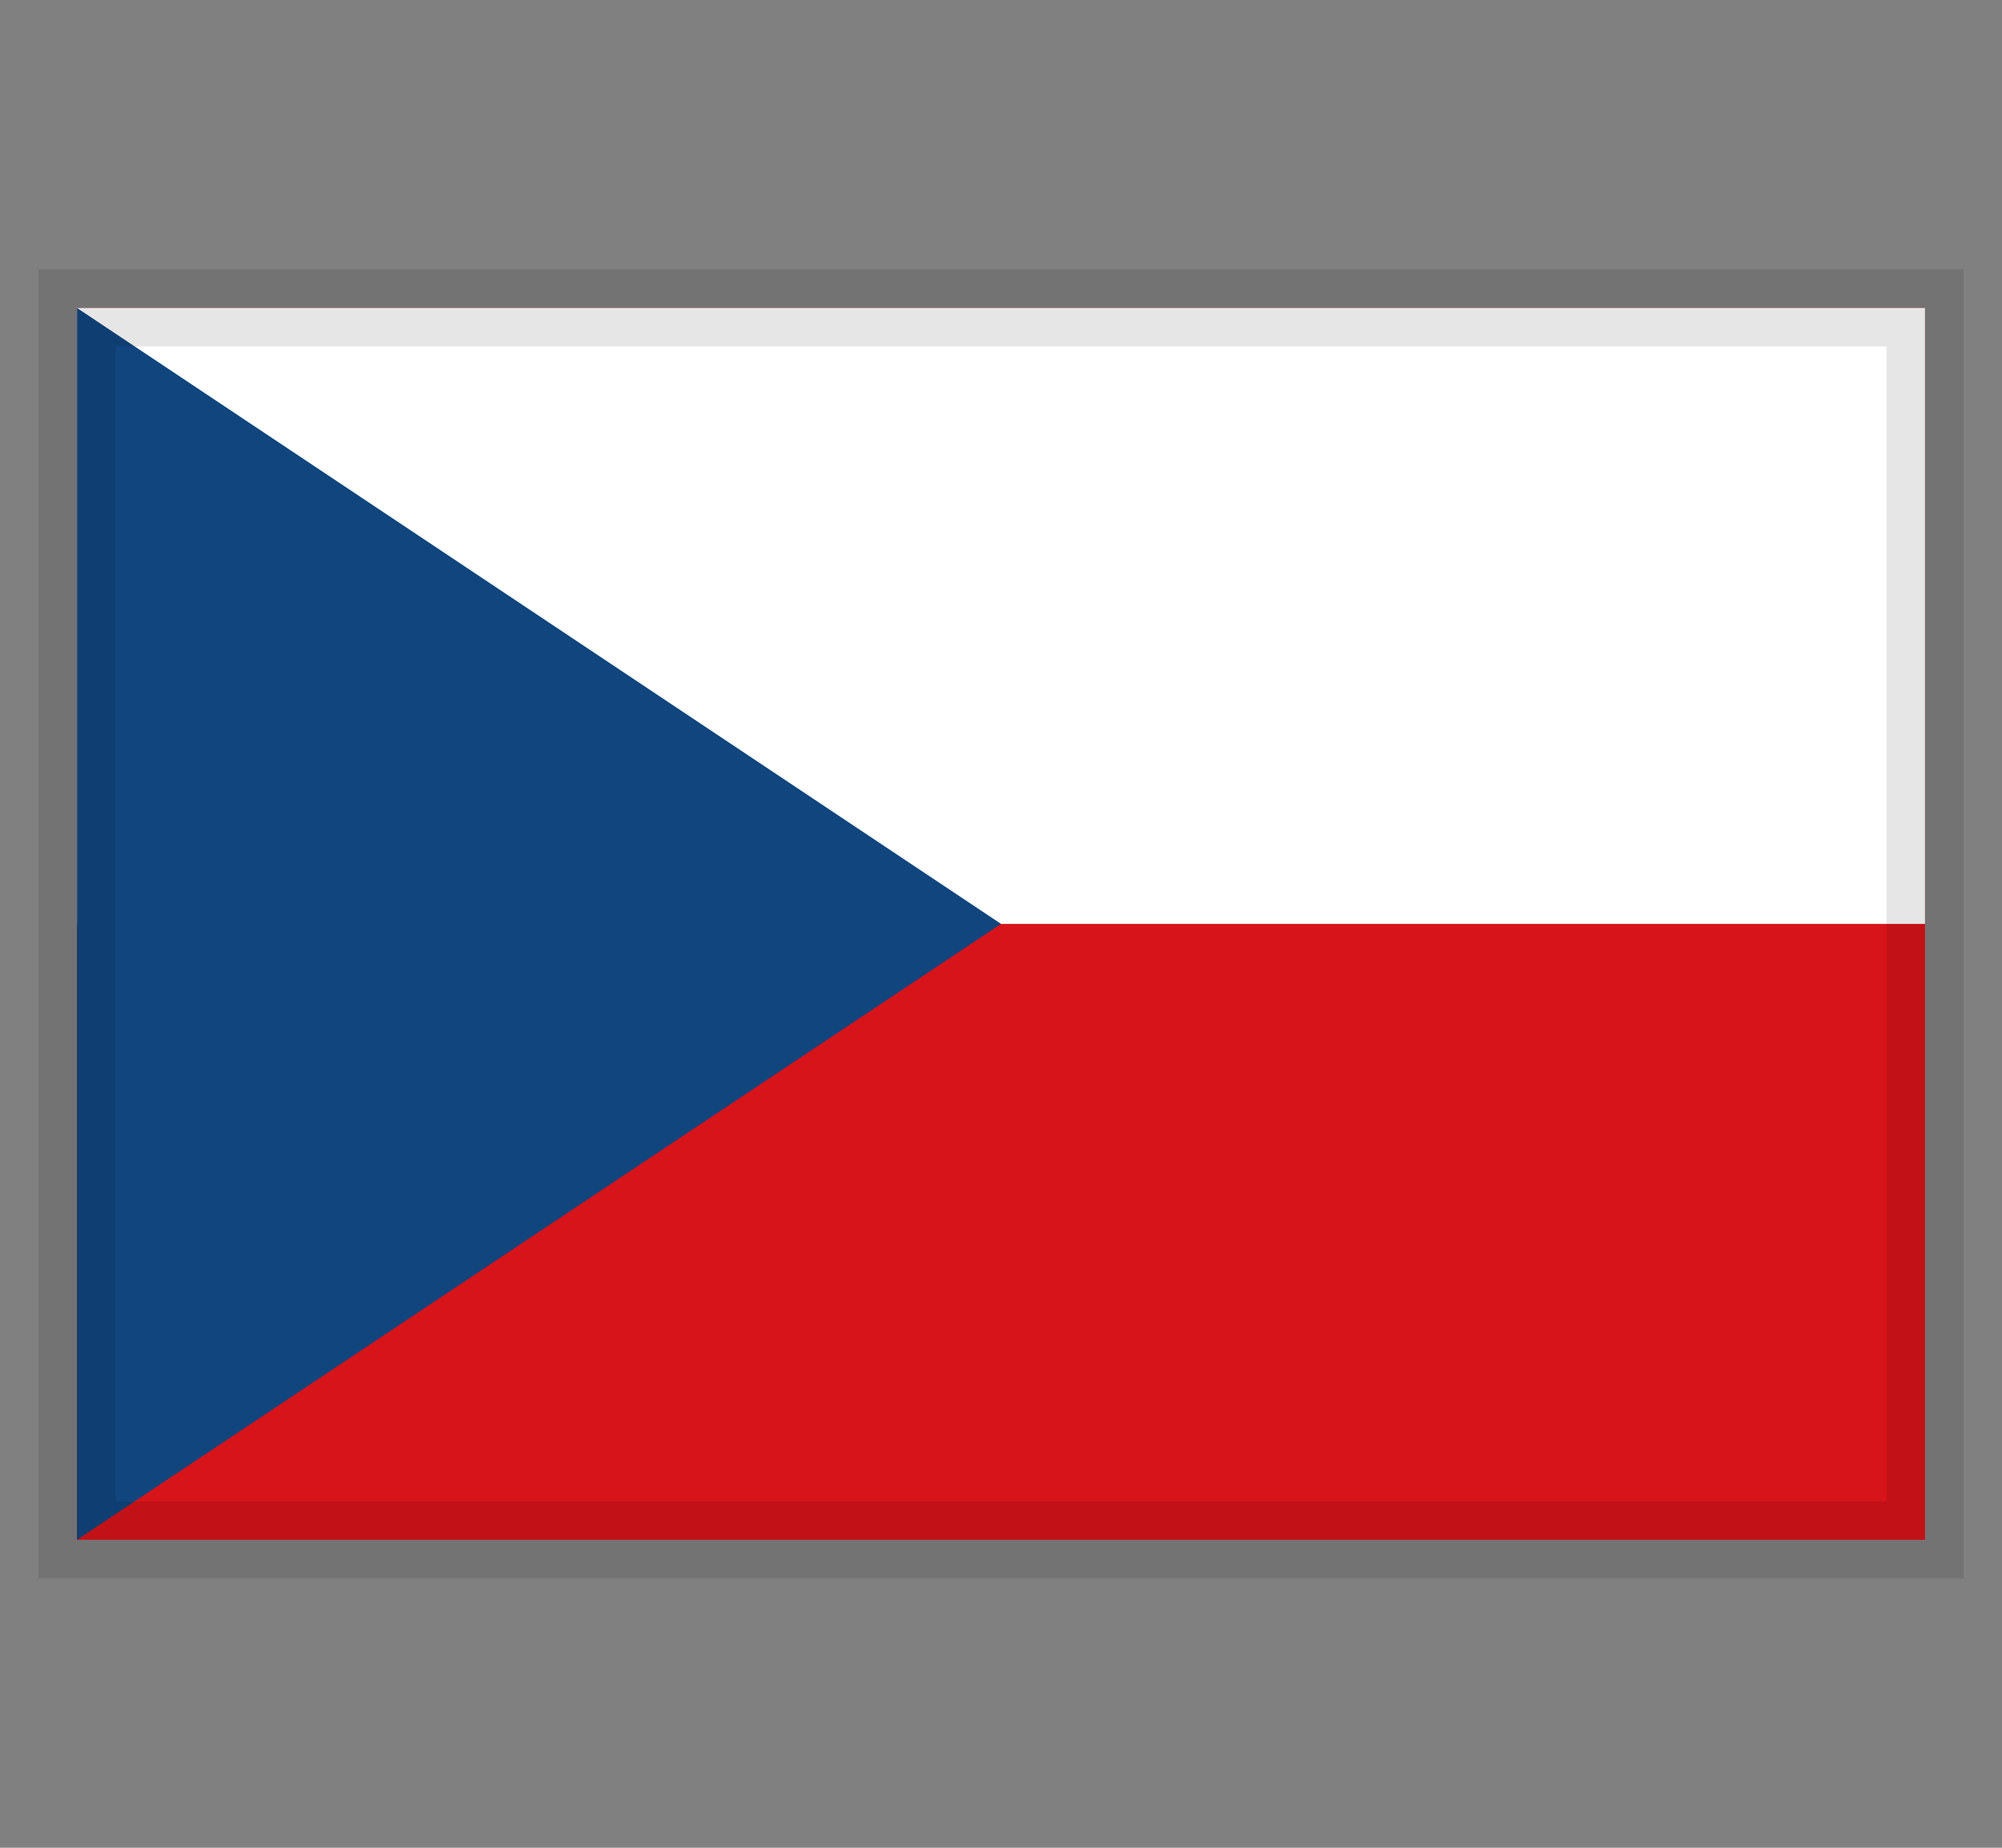
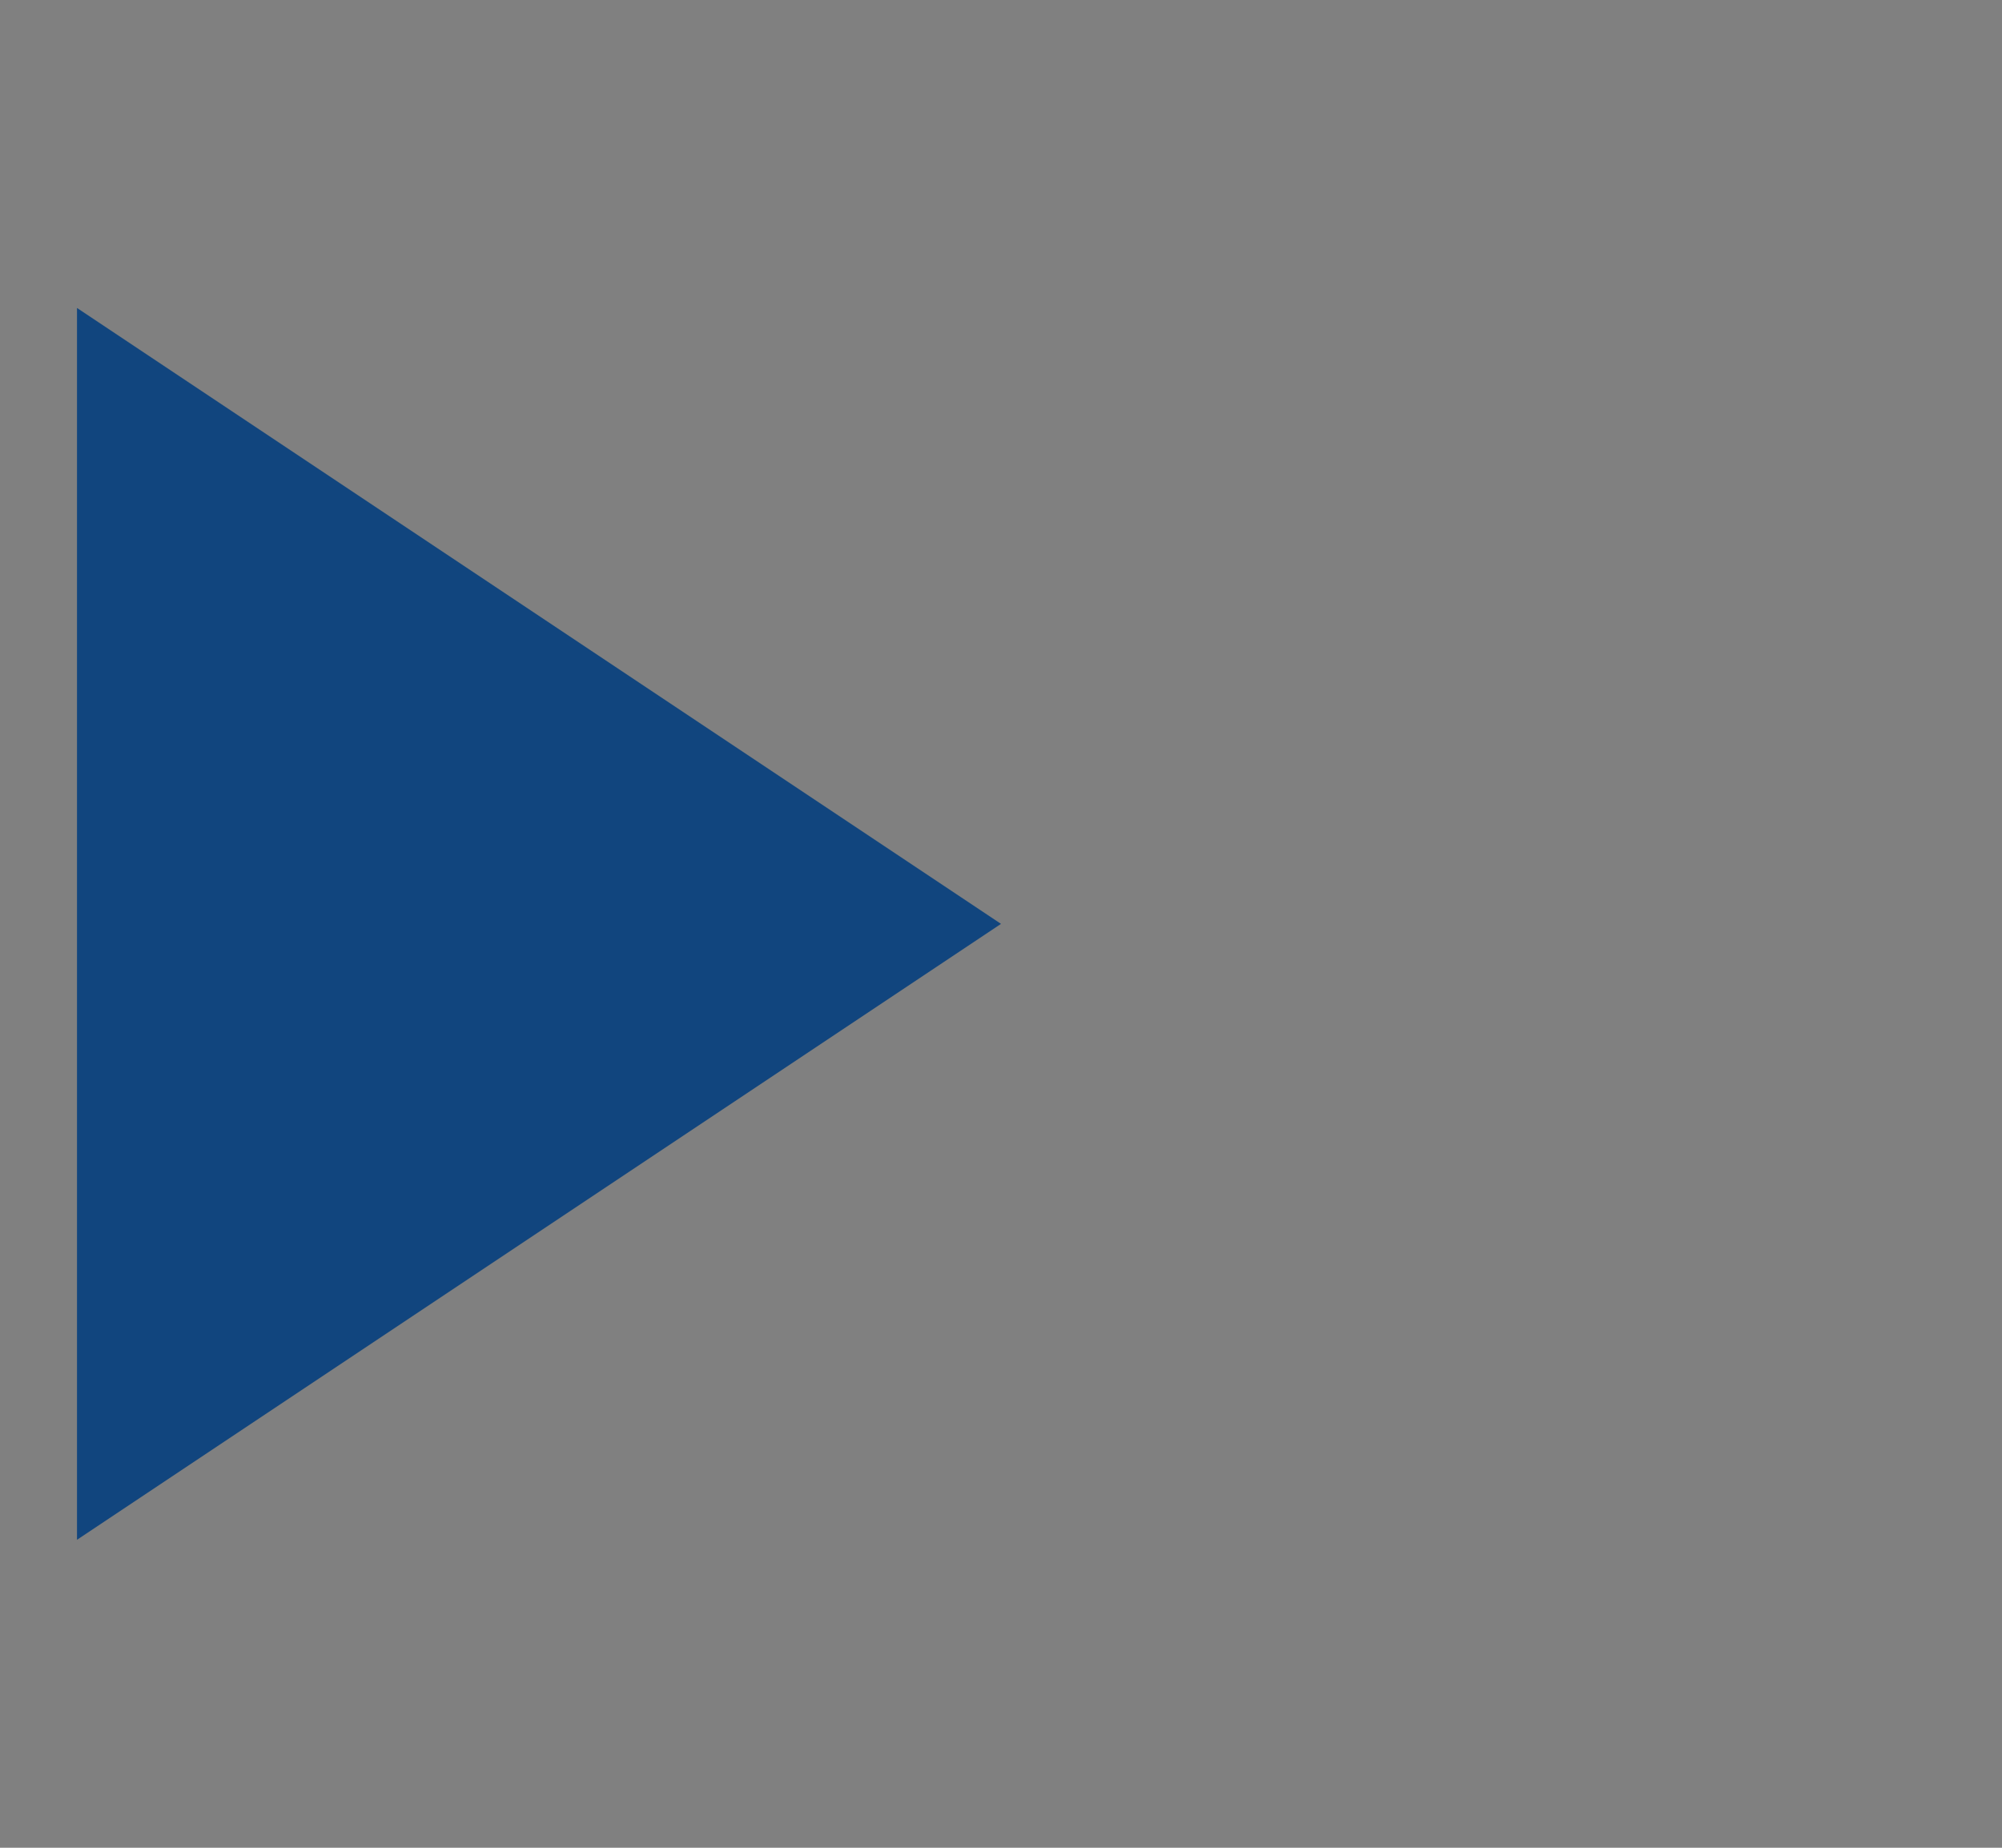
<svg xmlns="http://www.w3.org/2000/svg" width="26" height="24" viewBox="0 0 26 24" fill="none">
  <rect x="0" y="0" width="26" height="24" fill="#808080" stroke="none" />
  <g clip-path="url(#clip0_1112_30254)">
-     <path d="M25 4H1V20H25V4Z" fill="#D7141A" />
-     <path d="M25 4H1V12H25V4Z" fill="white" />
+     <path d="M25 4H1H25V4Z" fill="#D7141A" />
    <path d="M13 12L1 4V20L13 12Z" fill="#11457E" />
  </g>
-   <rect x="1" y="4" width="24" height="16" stroke="black" stroke-opacity="0.1" />
  <defs>
    <clipPath id="clip0_1112_30254">
      <rect x="1" y="4" width="24" height="16" fill="white" />
    </clipPath>
  </defs>
</svg>